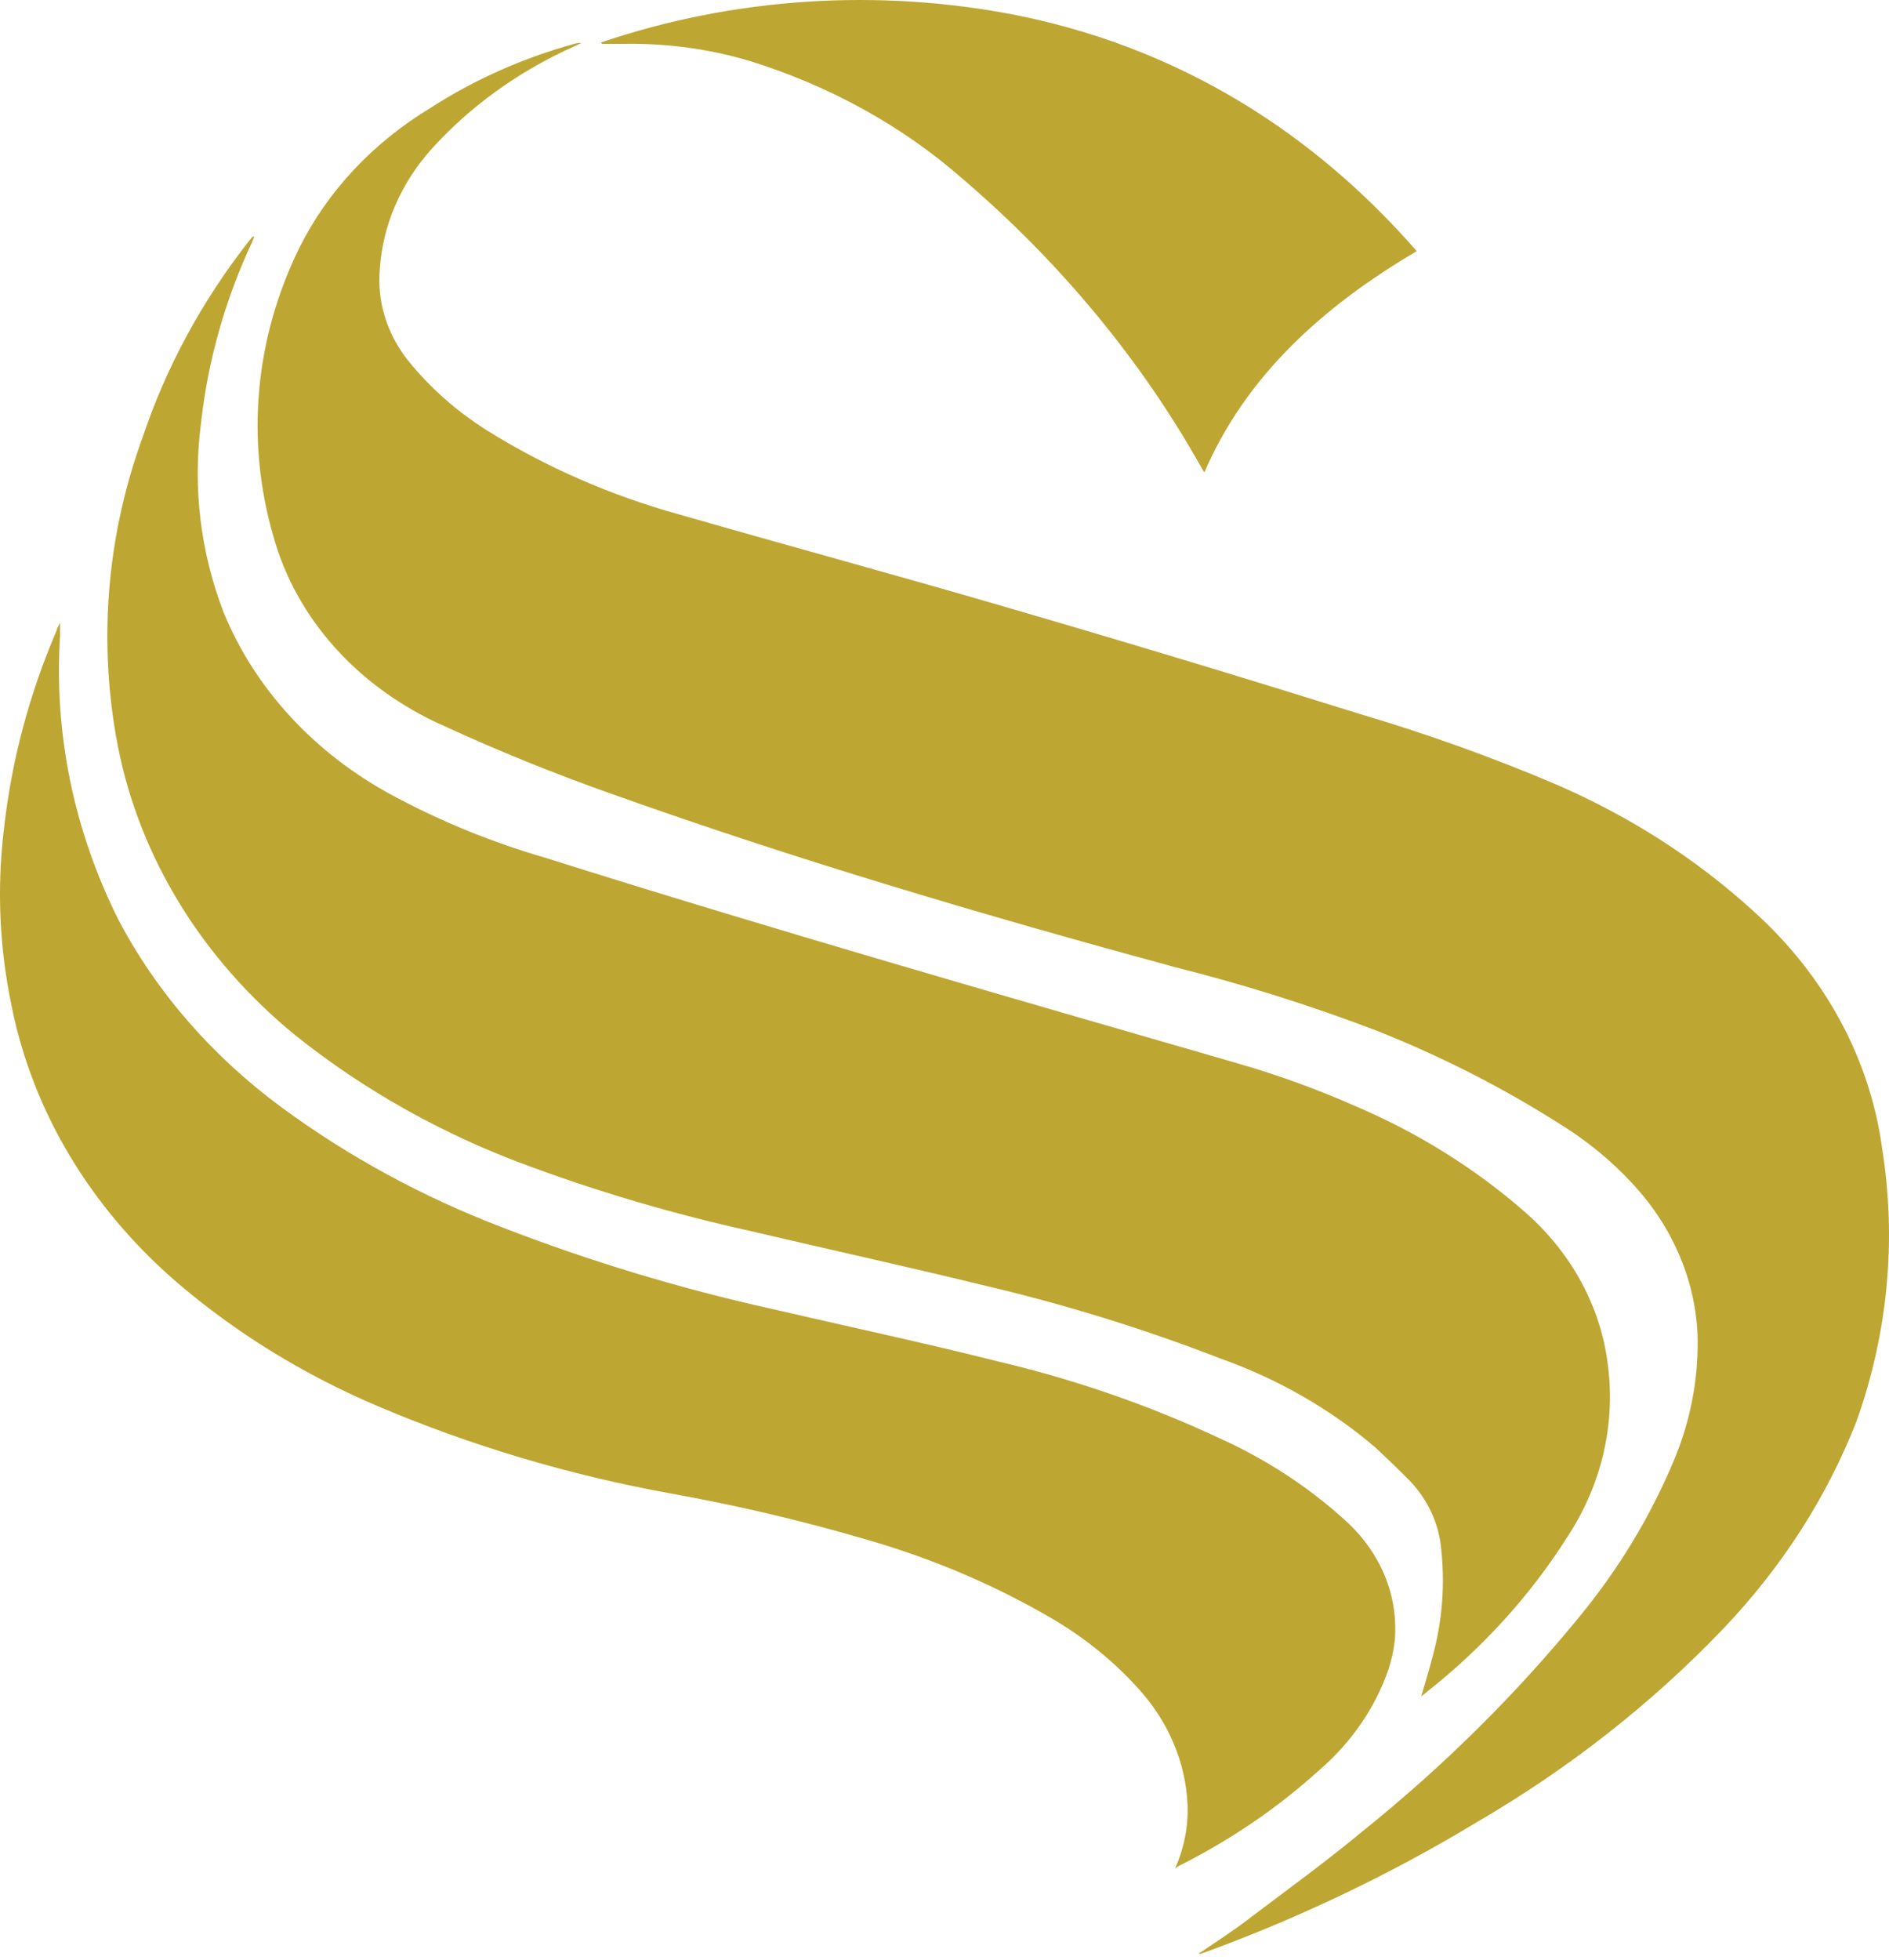
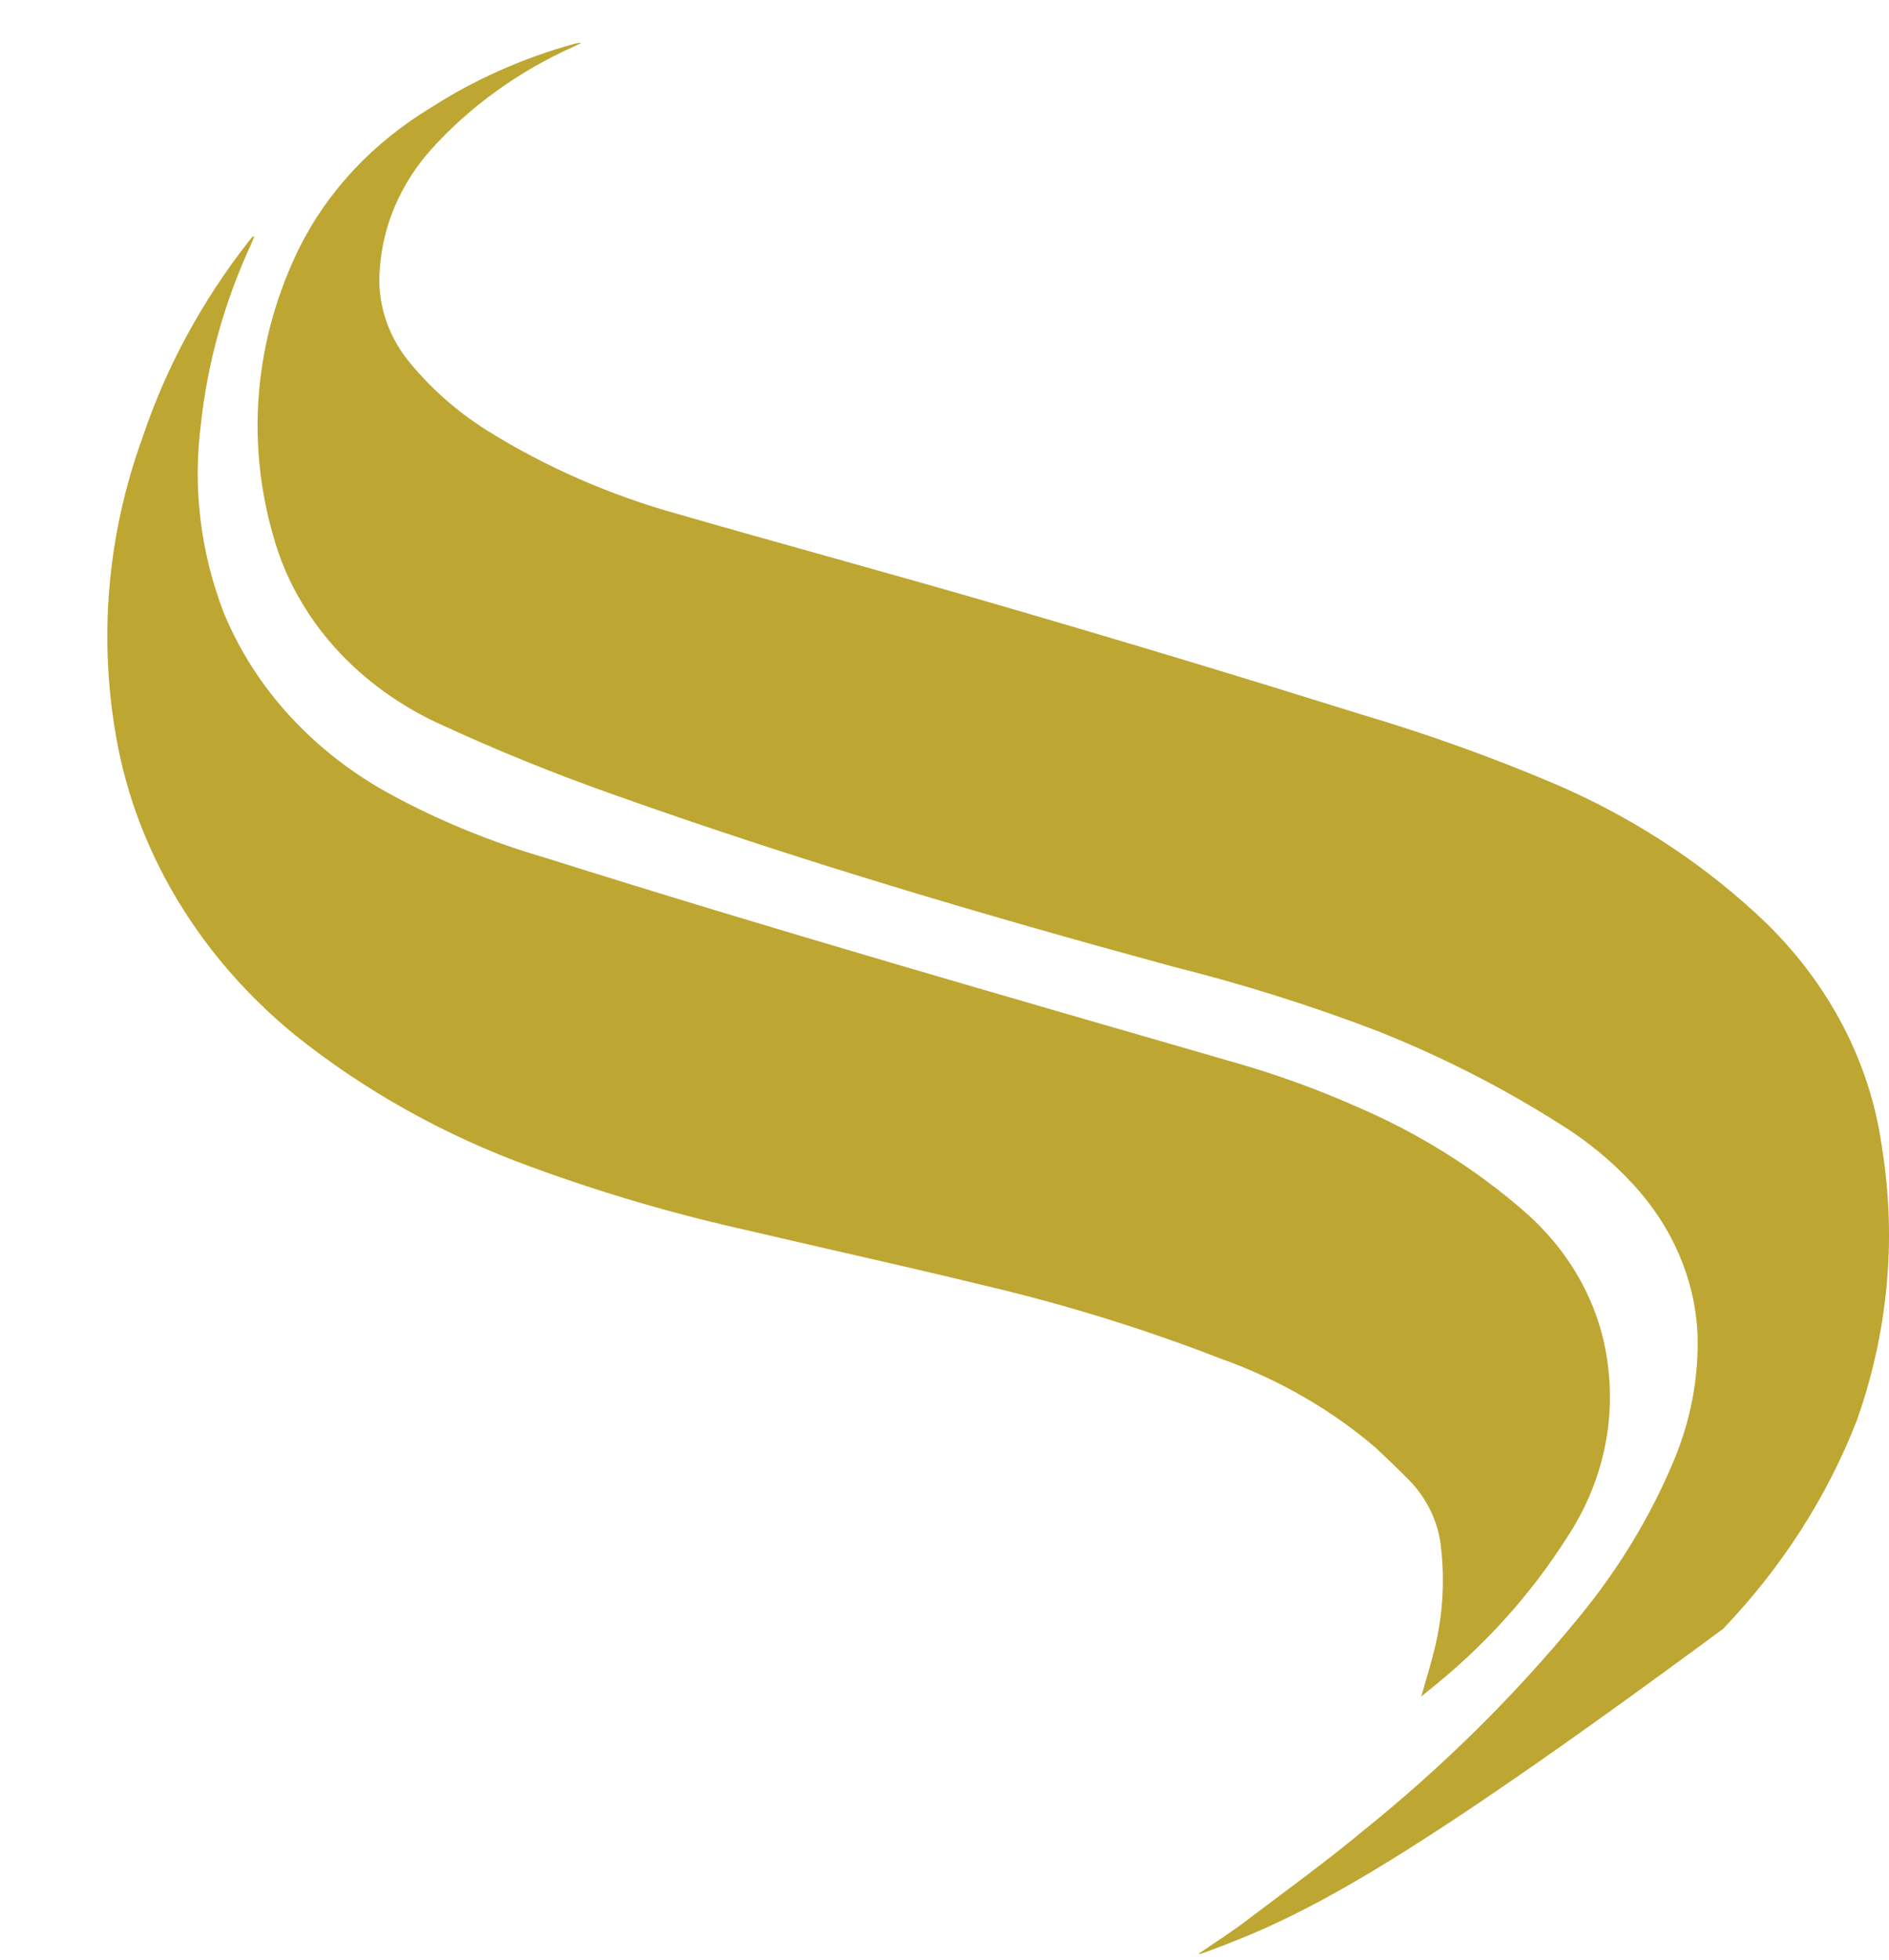
<svg xmlns="http://www.w3.org/2000/svg" width="54" height="56" viewBox="0 0 54 56" fill="none">
-   <path d="M34.273 55.823C34.784 55.477 35.295 55.15 35.76 54.786C36.839 53.971 37.942 53.171 38.975 52.311C41.247 50.484 43.301 48.453 45.107 46.252C46.251 44.87 47.173 43.353 47.846 41.744C48.336 40.582 48.567 39.346 48.526 38.105C48.448 36.542 47.8 35.044 46.681 33.838C46.064 33.167 45.343 32.578 44.54 32.087C42.907 31.054 41.163 30.169 39.332 29.444C37.449 28.727 35.515 28.119 33.542 27.625C28.136 26.155 22.77 24.572 17.517 22.698C15.868 22.117 14.253 21.463 12.678 20.738C11.474 20.203 10.415 19.441 9.575 18.506C8.735 17.57 8.134 16.483 7.813 15.32C7.019 12.576 7.282 9.674 8.559 7.078C9.367 5.457 10.67 4.07 12.32 3.075C13.563 2.275 14.944 1.661 16.408 1.255C16.477 1.234 16.55 1.225 16.623 1.228L16.408 1.328C14.823 2.038 13.429 3.043 12.32 4.276C11.453 5.25 10.943 6.437 10.858 7.678C10.775 8.597 11.051 9.513 11.64 10.271C12.265 11.055 13.034 11.739 13.914 12.295C15.593 13.344 17.445 14.154 19.403 14.697C22.566 15.607 25.744 16.466 28.897 17.39C32.25 18.366 35.588 19.375 38.913 20.415C40.808 20.976 42.661 21.641 44.463 22.407C46.577 23.317 48.497 24.549 50.135 26.046C52.16 27.871 53.449 30.242 53.799 32.788C54.222 35.409 53.974 38.082 53.074 40.607C52.226 42.779 50.934 44.791 49.261 46.543C47.221 48.678 44.846 50.541 42.209 52.075C39.779 53.544 37.184 54.786 34.468 55.782L34.294 55.841L34.273 55.823Z" fill="#BEA632" />
+   <path d="M34.273 55.823C34.784 55.477 35.295 55.15 35.76 54.786C36.839 53.971 37.942 53.171 38.975 52.311C41.247 50.484 43.301 48.453 45.107 46.252C46.251 44.87 47.173 43.353 47.846 41.744C48.336 40.582 48.567 39.346 48.526 38.105C48.448 36.542 47.8 35.044 46.681 33.838C46.064 33.167 45.343 32.578 44.54 32.087C42.907 31.054 41.163 30.169 39.332 29.444C37.449 28.727 35.515 28.119 33.542 27.625C28.136 26.155 22.77 24.572 17.517 22.698C15.868 22.117 14.253 21.463 12.678 20.738C11.474 20.203 10.415 19.441 9.575 18.506C8.735 17.57 8.134 16.483 7.813 15.32C7.019 12.576 7.282 9.674 8.559 7.078C9.367 5.457 10.67 4.07 12.32 3.075C13.563 2.275 14.944 1.661 16.408 1.255C16.477 1.234 16.55 1.225 16.623 1.228L16.408 1.328C14.823 2.038 13.429 3.043 12.32 4.276C11.453 5.25 10.943 6.437 10.858 7.678C10.775 8.597 11.051 9.513 11.64 10.271C12.265 11.055 13.034 11.739 13.914 12.295C15.593 13.344 17.445 14.154 19.403 14.697C22.566 15.607 25.744 16.466 28.897 17.39C32.25 18.366 35.588 19.375 38.913 20.415C40.808 20.976 42.661 21.641 44.463 22.407C46.577 23.317 48.497 24.549 50.135 26.046C52.16 27.871 53.449 30.242 53.799 32.788C54.222 35.409 53.974 38.082 53.074 40.607C52.226 42.779 50.934 44.791 49.261 46.543C39.779 53.544 37.184 54.786 34.468 55.782L34.294 55.841L34.273 55.823Z" fill="#BEA632" />
  <path d="M40.629 48.477C40.741 48.085 40.854 47.72 40.95 47.35C41.227 46.346 41.311 45.306 41.2 44.276C41.141 43.574 40.842 42.905 40.344 42.36C40.013 42.022 39.671 41.694 39.325 41.37C38.042 40.272 36.535 39.406 34.885 38.82C32.669 37.961 30.383 37.256 28.046 36.712C25.844 36.174 23.627 35.69 21.42 35.17C19.295 34.7 17.211 34.09 15.187 33.346C12.707 32.447 10.421 31.17 8.428 29.573C5.782 27.407 4.007 24.521 3.377 21.362C2.796 18.396 3.037 15.347 4.081 12.484C4.75 10.492 5.77 8.609 7.103 6.905C7.144 6.855 7.18 6.809 7.22 6.768C7.261 6.727 7.22 6.768 7.266 6.768L7.2 6.932C6.426 8.589 5.935 10.341 5.742 12.128C5.509 13.938 5.73 15.771 6.39 17.493C7.286 19.685 8.995 21.535 11.231 22.735C12.601 23.472 14.059 24.067 15.579 24.509C22.149 26.58 28.779 28.478 35.405 30.394C36.546 30.724 37.658 31.128 38.733 31.603C40.53 32.366 42.173 33.392 43.596 34.637C44.932 35.808 45.77 37.36 45.966 39.025C46.184 40.733 45.772 42.459 44.793 43.938C43.744 45.591 42.395 47.078 40.803 48.336L40.629 48.477Z" fill="#BEA632" />
-   <path d="M33.594 53.386C33.85 52.812 33.97 52.197 33.948 51.58C33.897 50.34 33.382 49.148 32.484 48.19C31.825 47.47 31.049 46.839 30.182 46.316C28.505 45.323 26.679 44.541 24.756 43.991C22.927 43.454 21.061 43.015 19.171 42.677C16.284 42.154 13.482 41.32 10.827 40.194C8.685 39.288 6.725 38.08 5.026 36.618C2.572 34.491 0.933 31.745 0.335 28.762C-0.018 27.086 -0.093 25.373 0.114 23.678C0.33 21.736 0.838 19.828 1.625 18.003C1.625 17.949 1.676 17.89 1.717 17.796C1.717 17.953 1.717 18.066 1.717 18.175C1.54 20.942 2.105 23.707 3.367 26.247C4.459 28.339 6.068 30.19 8.078 31.665C9.97 33.054 12.077 34.199 14.336 35.065C16.827 36.031 19.405 36.811 22.043 37.399C24.232 37.905 26.426 38.374 28.6 38.921C30.772 39.438 32.871 40.167 34.858 41.097C36.195 41.701 37.41 42.494 38.454 43.445C38.961 43.901 39.349 44.447 39.593 45.047C39.837 45.647 39.93 46.286 39.867 46.921C39.835 47.184 39.776 47.444 39.693 47.698C39.317 48.801 38.627 49.801 37.689 50.605C36.514 51.667 35.175 52.579 33.712 53.314L33.594 53.386Z" fill="#BEA632" />
-   <path d="M17.182 1.213C20.975 -0.076 25.123 -0.345 29.093 0.441C34.326 1.501 38.01 4.321 40.5 7.177C37.788 8.771 35.602 10.77 34.429 13.5C34.388 13.437 34.357 13.388 34.331 13.338C32.609 10.275 30.302 7.49 27.508 5.102C25.804 3.607 23.738 2.463 21.463 1.752C20.274 1.394 19.021 1.225 17.763 1.254H17.249H17.208L17.182 1.213Z" fill="#BEA632" />
</svg>